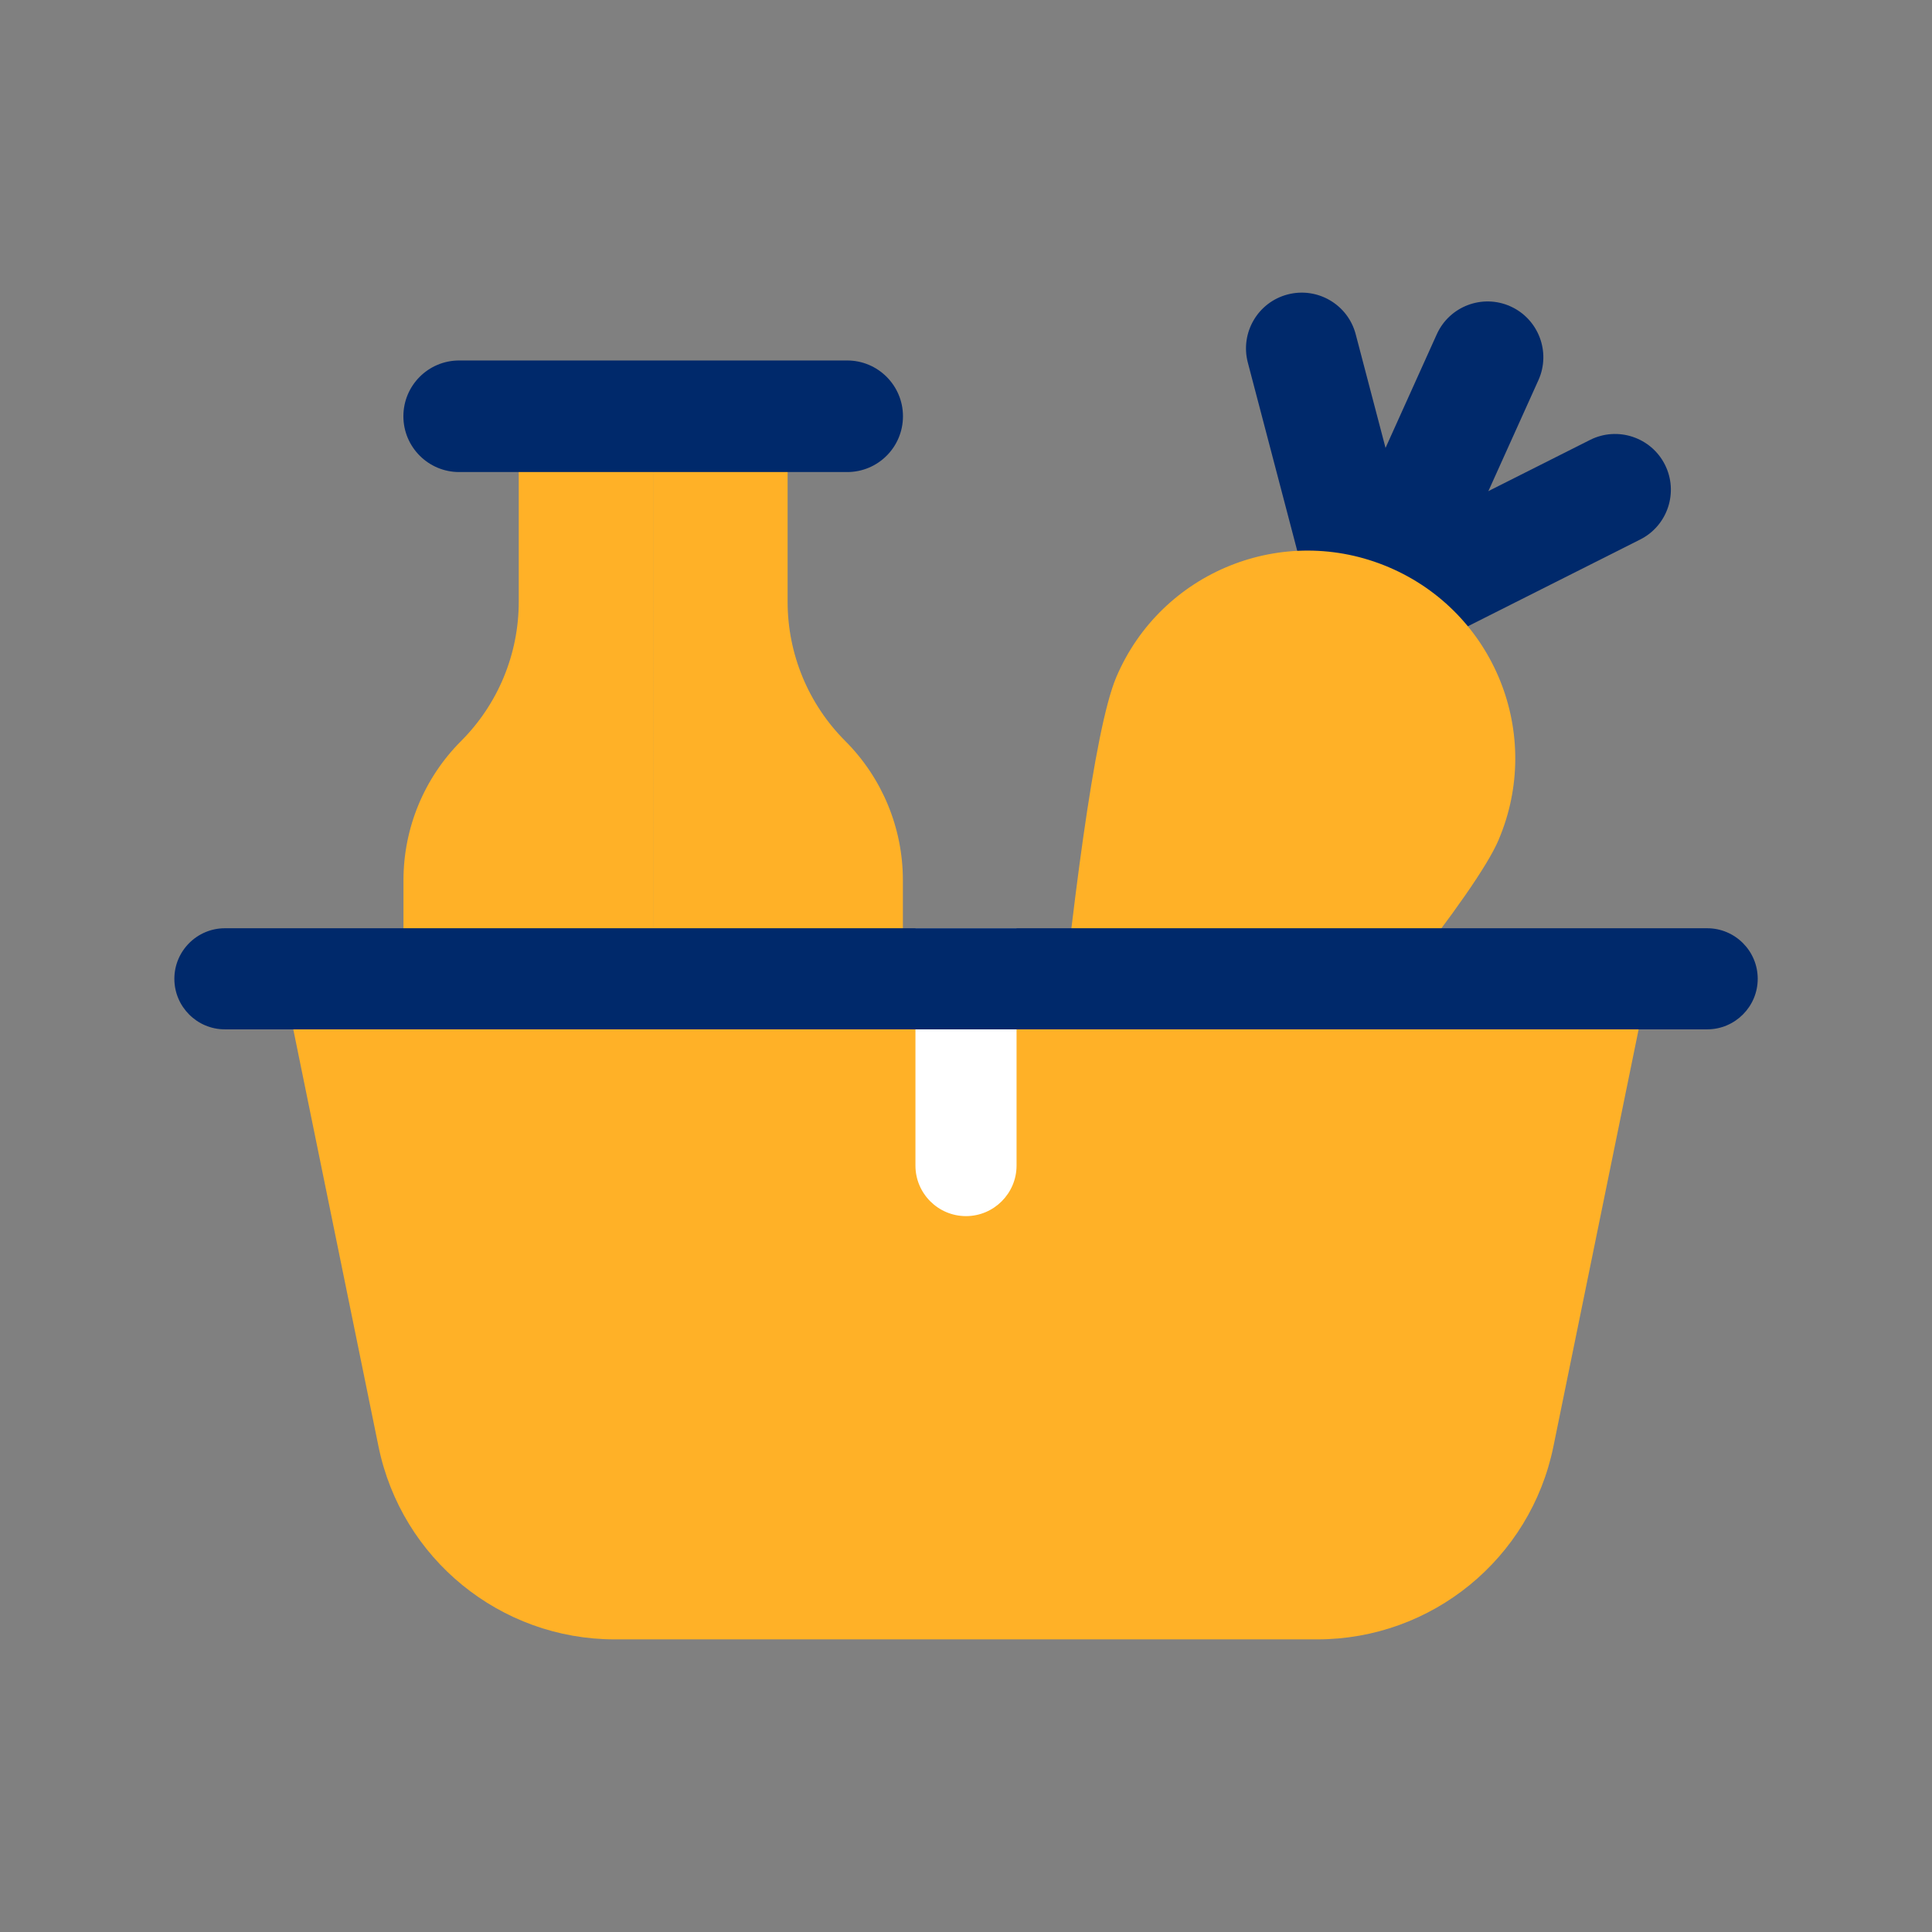
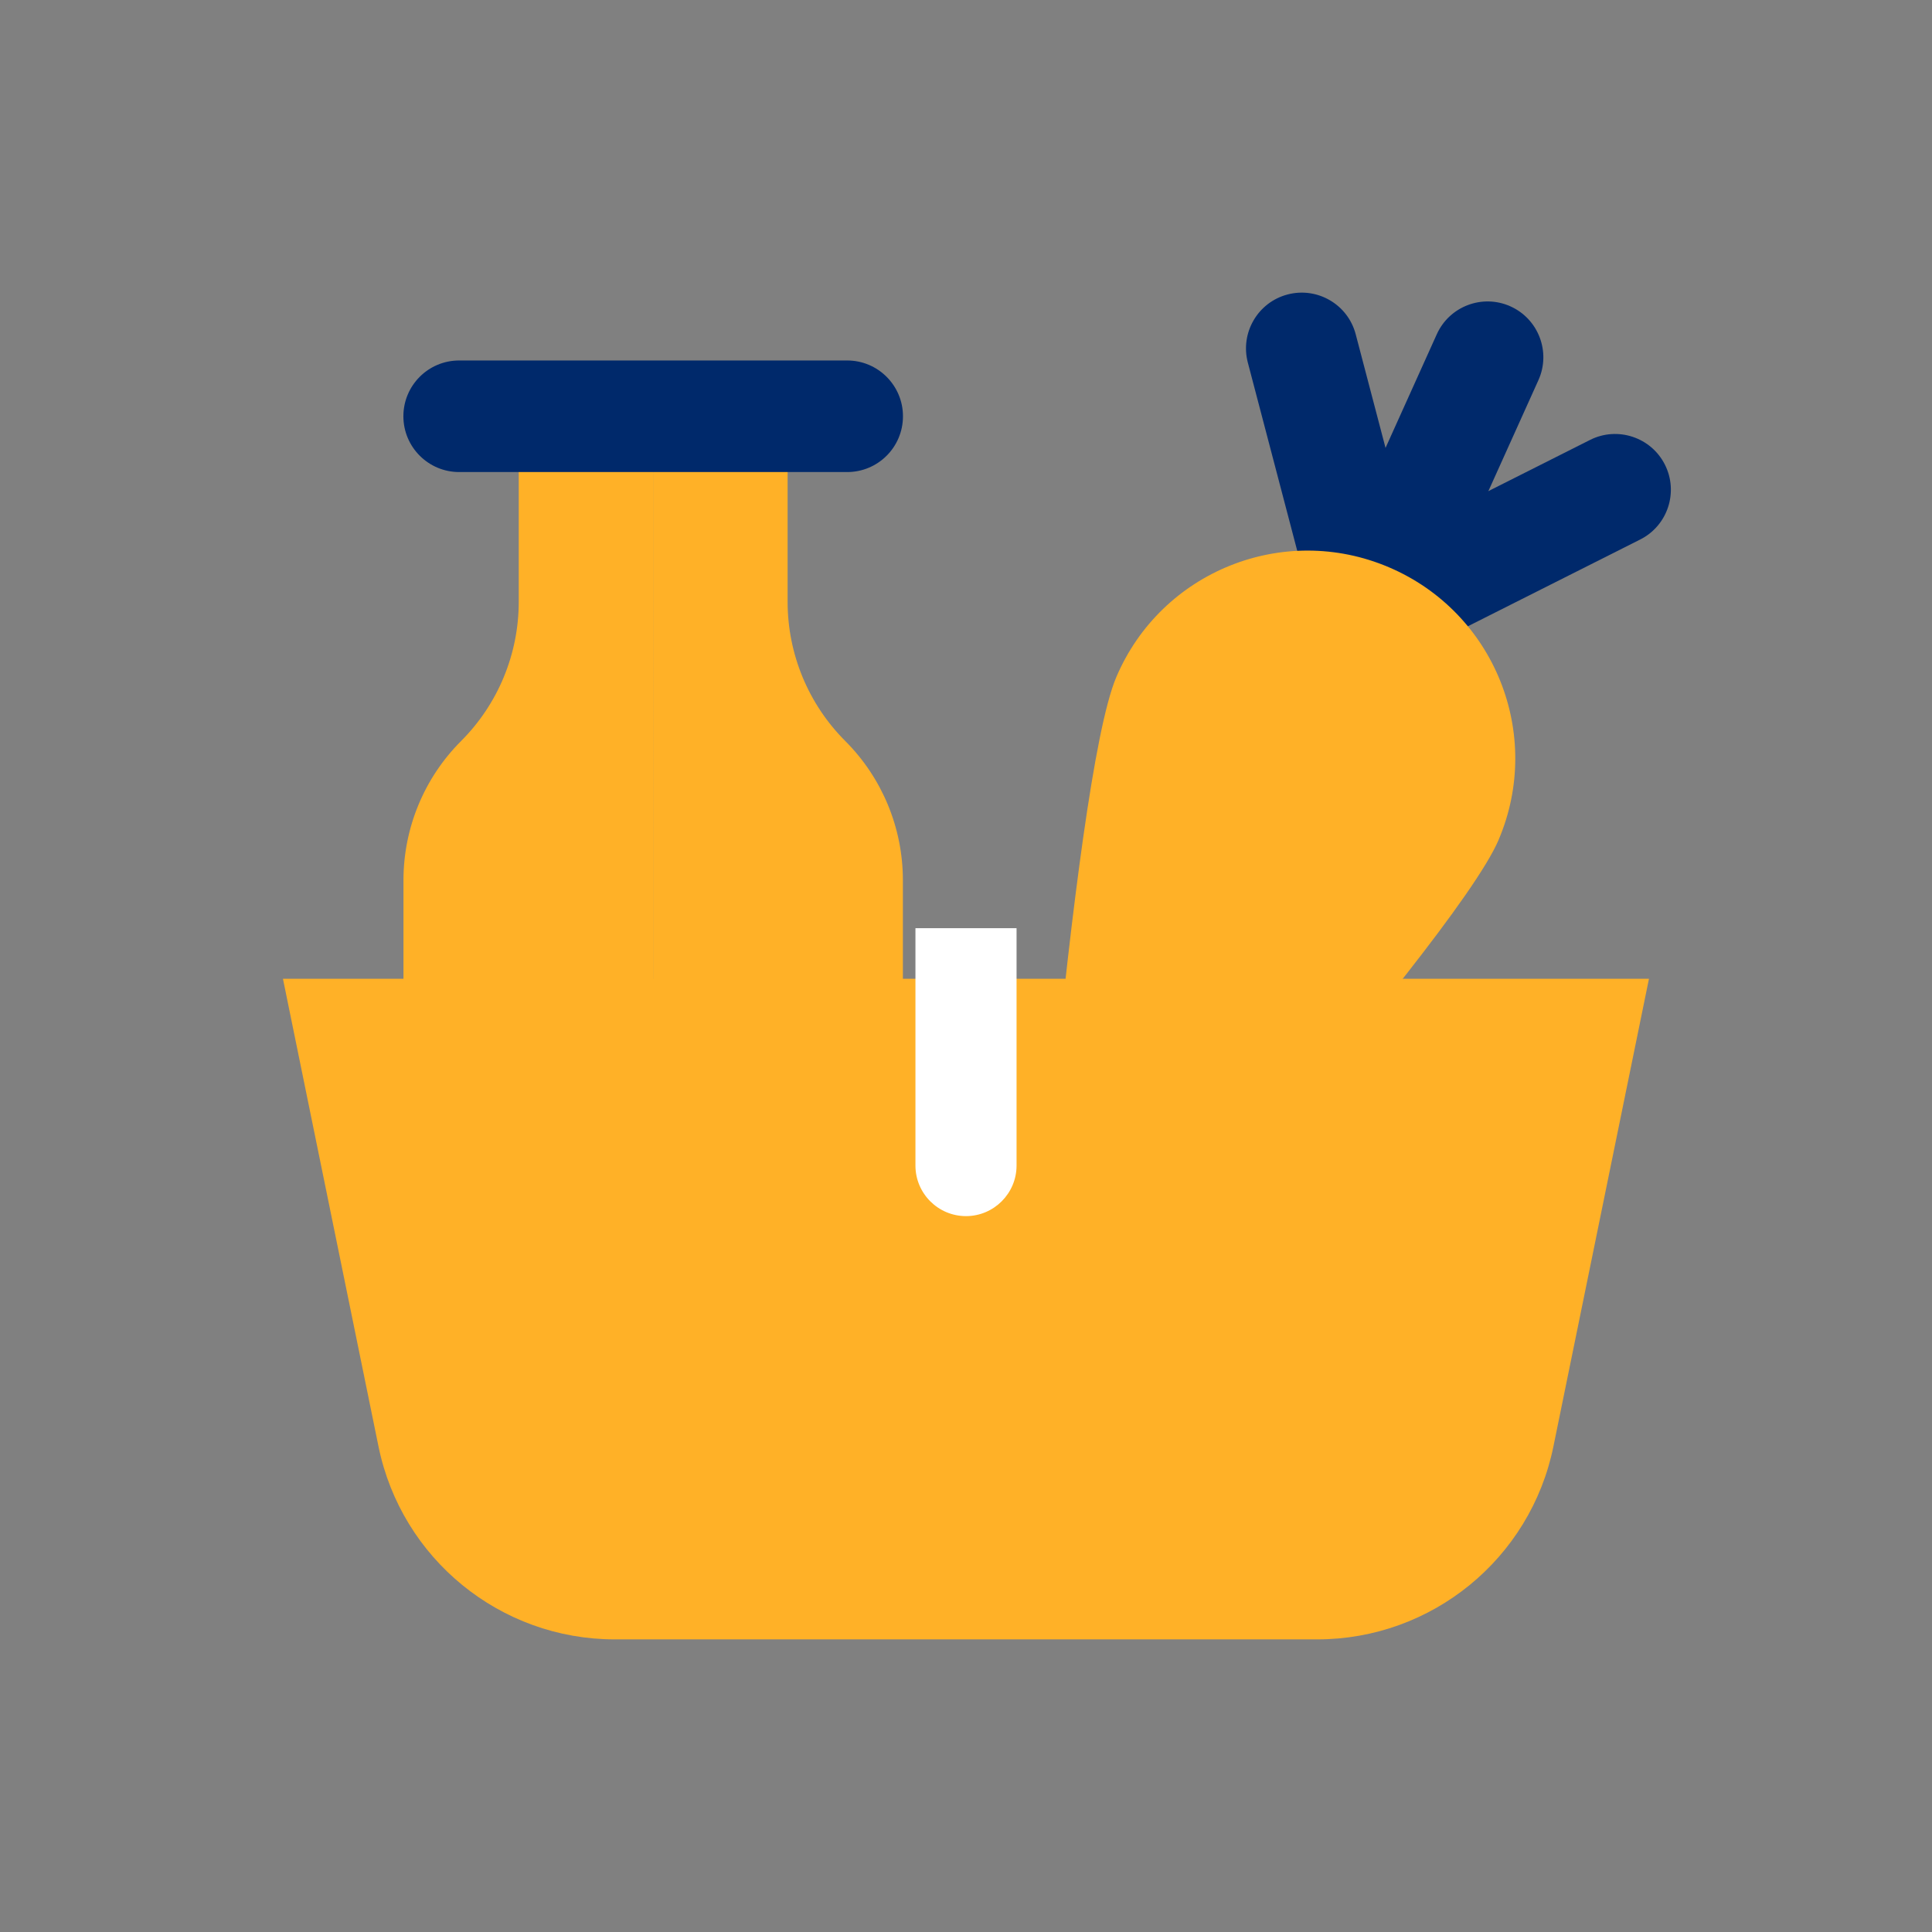
<svg xmlns="http://www.w3.org/2000/svg" id="Layer_1" data-name="Layer 1" viewBox="0 0 24 24">
  <rect x="0" y="0" width="24" height="24" fill="#808080" stroke="none" />
  <defs>
    <style>
      .cls-1 {
        fill: #ffb127;
      }

      .cls-1, .cls-2, .cls-3 {
        stroke-width: 0px;
      }

      .cls-2 {
        fill: #00296b;
      }

      .cls-3 {
        fill: #fff;
      }
    </style>
  </defs>
  <path class="cls-1" d="m16.363,20.365H7.637c-1.423,0-2.65-1.002-2.935-2.396l-1.187-5.81h16.969l-1.187,5.81c-.285,1.395-1.512,2.396-2.935,2.396Z" />
  <path class="cls-3" d="m11.372,11.53v2.949c0,.347.282.628.628.628s.628-.282.628-.628v-2.949h-1.257Z" />
  <path class="cls-2" d="m19.111,4.722l-1.386,3.073c-.157.349-.568.504-.916.347s-.504-.568-.347-.916l1.386-3.073c.157-.349.568-.504.916-.347s.504.568.347.916Z" />
  <path class="cls-2" d="m16.841,4.152l.856,3.261c.097.37-.124.749-.494.846s-.749-.124-.846-.494l-.856-3.261c-.097-.37.124-.749.494-.846s.749.124.846.494Z" />
  <path class="cls-2" d="m19.752,5.465l-3.011,1.516c-.342.172-.479.589-.307.93s.589.479.93.307l3.011-1.516c.342-.172.479-.589.307-.93s-.589-.479-.93-.307Z" />
  <path class="cls-1" d="m18.616,10.434c-.559,1.311-5.875,7.198-5.875,7.198,0,0,.568-7.912,1.127-9.223s2.075-1.921,3.386-1.362,1.921,2.075,1.362,3.386Z" />
  <path class="cls-1" d="m6.444,5.171v2.305c0,.649-.258,1.271-.716,1.729h0c-.459.459-.716,1.081-.716,1.729v4.454h3.103V5.171h-1.67Z" />
  <path class="cls-1" d="m9.784,5.171v2.305c0,.649.258,1.271.716,1.729h0c.459.459.716,1.081.716,1.729v4.454h-3.103V5.171h1.67Z" />
-   <path class="cls-2" d="m21.206,12.787H2.794c-.347,0-.628-.282-.628-.628s.282-.628.628-.628h18.413c.347,0,.628.282.628.628s-.282.628-.628.628Z" />
  <path class="cls-2" d="m10.524,5.864h-4.82c-.382,0-.693-.31-.693-.693s.31-.693.693-.693h4.82c.382,0,.693.31.693.693s-.31.693-.693.693Z" />
</svg>